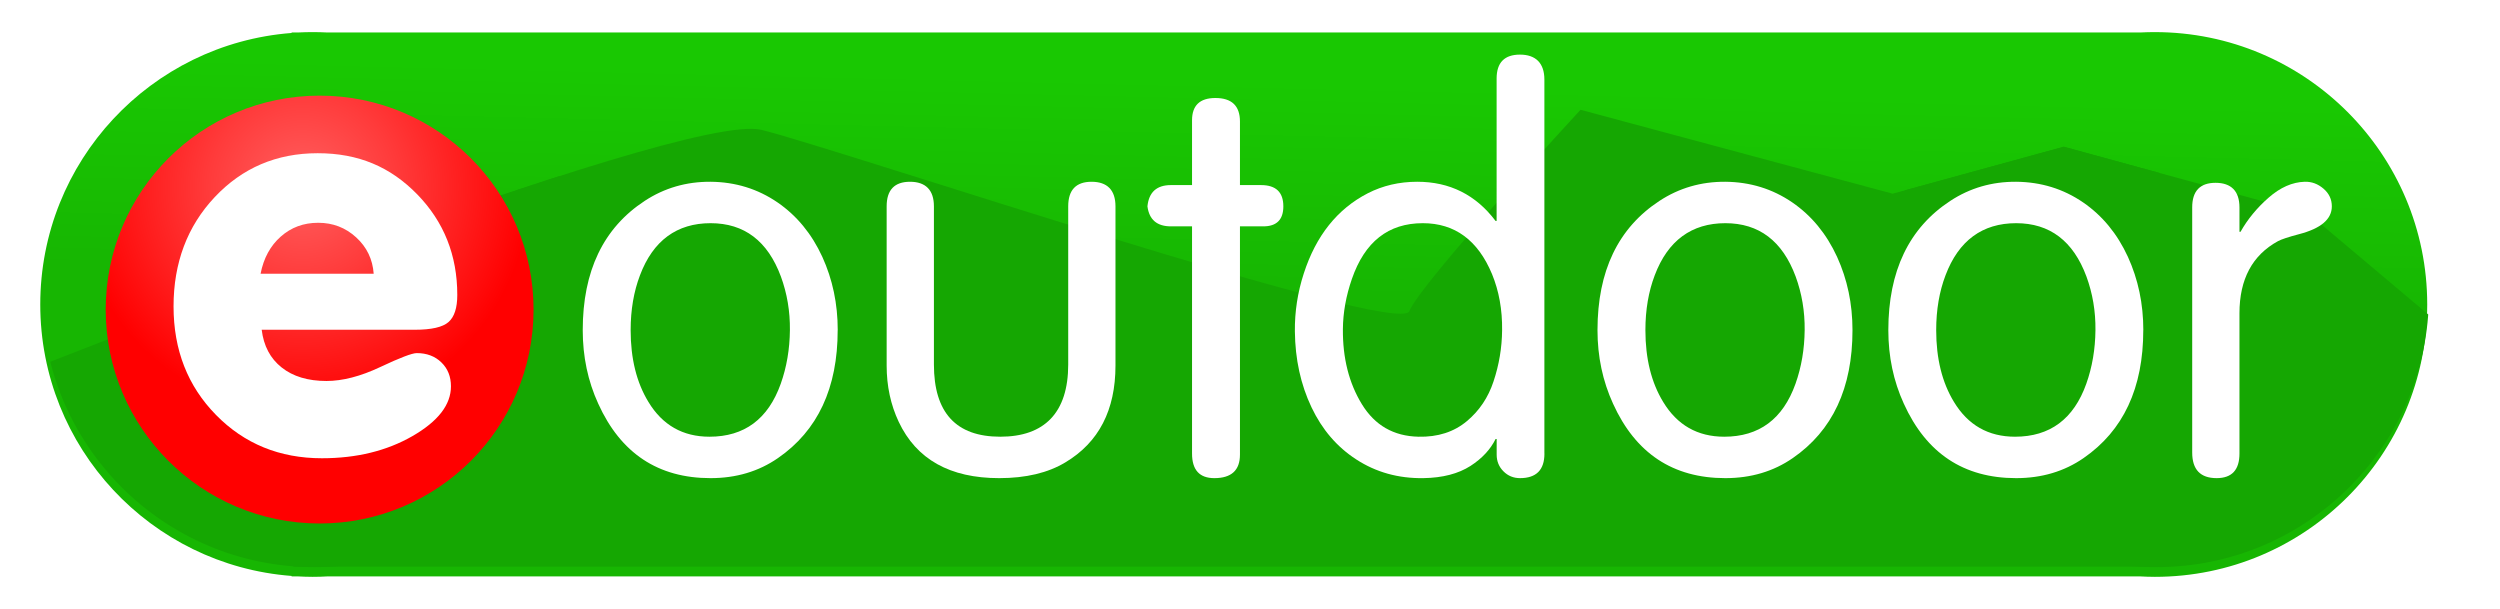
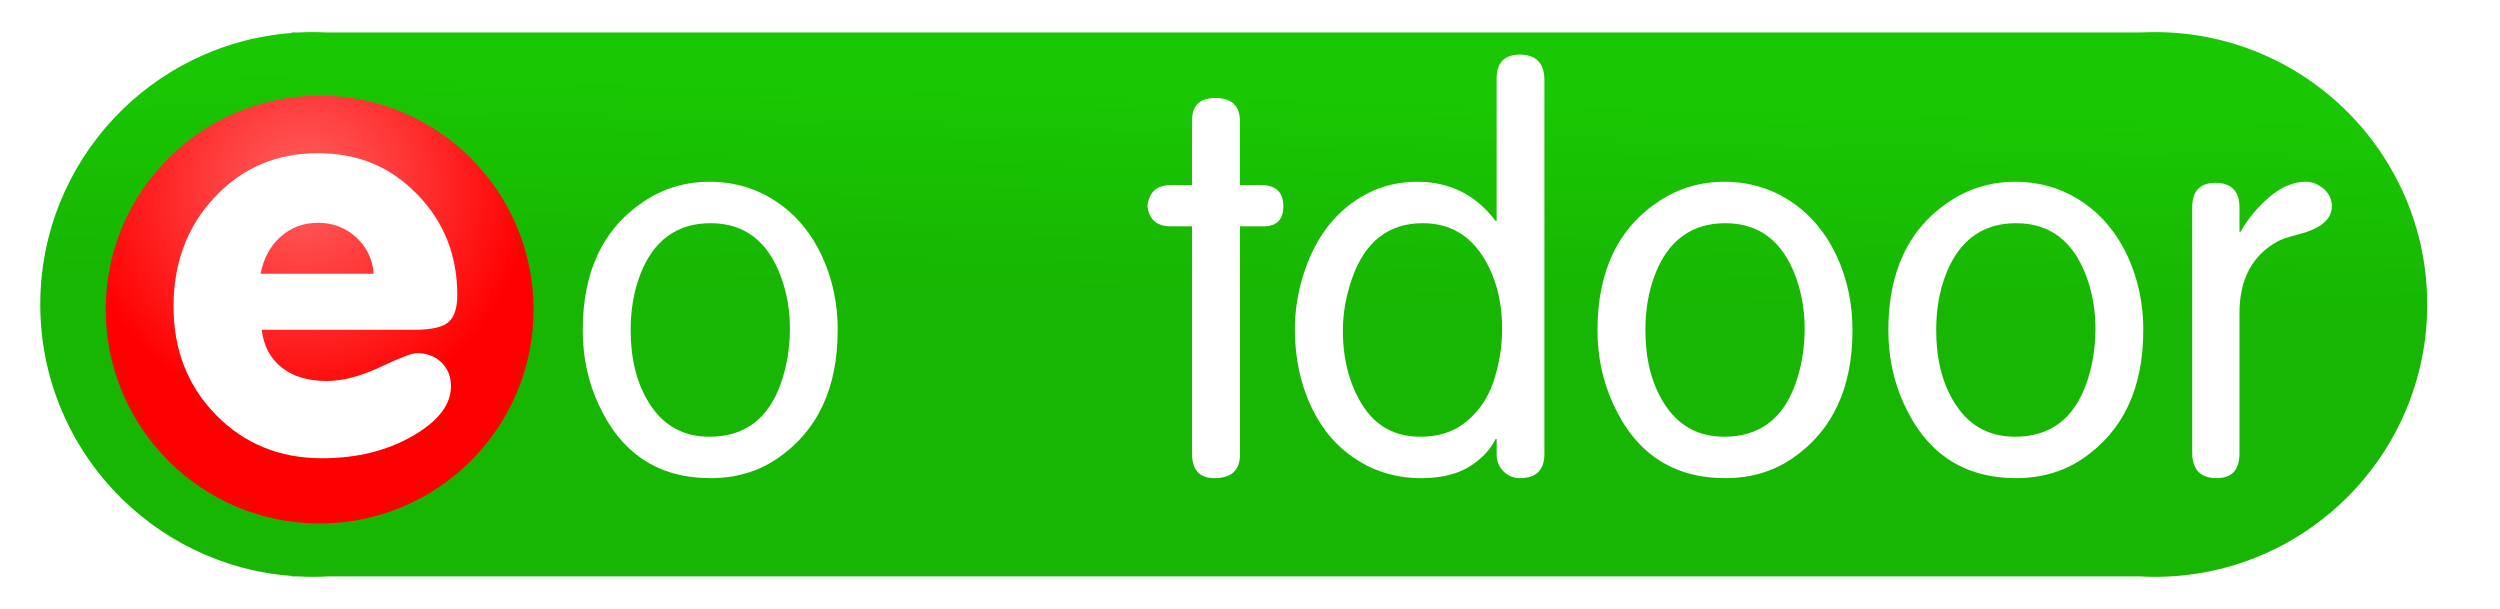
<svg xmlns="http://www.w3.org/2000/svg" viewBox="0 0 496.67 121">
  <defs>
    <style>
      .cls-1 {
        fill: #fff;
      }

      .cls-2 {
        fill: none;
      }

      .cls-3 {
        fill: url(#radial-gradient);
      }

      .cls-4 {
        fill: #15a702;
      }

      .cls-5 {
        fill: url(#linear-gradient);
        filter: url(#drop-shadow-1);
      }

      .cls-6 {
        clip-path: url(#clippath);
      }
    </style>
    <linearGradient id="linear-gradient" x1="246.16" y1="16.2" x2="245.16" y2="58.23" gradientUnits="userSpaceOnUse">
      <stop offset="0" stop-color="#19c802" />
      <stop offset="1" stop-color="#17b602" />
    </linearGradient>
    <filter id="drop-shadow-1" x="2" y="0" width="487" height="121" filterUnits="userSpaceOnUse">
      <feOffset dx="0" dy="0" />
      <feGaussianBlur result="blur" stdDeviation="3" />
      <feFlood flood-color="#000" flood-opacity=".75" />
      <feComposite in2="blur" operator="in" />
      <feComposite in="SourceGraphic" />
    </filter>
    <clipPath id="clippath">
-       <path class="cls-2" d="M0,75.81S135.33,21.81,151.33,25.81s126.67,41.33,128.67,36c2-5.33,34-40,34-40l62,16.67,34-9.33,48.67,13.33,38,32-25,40.49H161.67l-134.67-.37L0,75.81Z" />
-     </clipPath>
+       </clipPath>
    <radialGradient id="radial-gradient" cx="60.16" cy="37.15" fx="60.16" fy="37.15" r="45.17" gradientUnits="userSpaceOnUse">
      <stop offset="0" stop-color="#ff6060" />
      <stop offset=".41" stop-color="#ff3b3b" />
      <stop offset="1" stop-color="red" />
    </radialGradient>
  </defs>
  <g id="Layer_3" data-name="Layer 3">
    <path class="cls-5" d="M428.11,6.38c-.94,0-1.88.02-2.81.07H64.92c-.93-.05-1.87-.07-2.81-.07s-1.88.02-2.81.07h-1.37v.1C30,8.7,8,32.02,8,60.49s22,51.8,49.93,53.93v.09h1.17c1,.05,2,.09,3.01.09s2.02-.03,3.01-.09h359.97c1,.05,2,.09,3.01.09,29.88,0,54.11-24.23,54.11-54.11s-24.23-54.11-54.11-54.11Z" />
-     <polyline class="cls-2" points="243.28 60.49 428.11 60.49 62.11 60.49" />
  </g>
  <g id="Layer_4" data-name="Layer 4">
    <g class="cls-6">
      <g>
        <path class="cls-4" d="M116.55,58.56c0,29.88-24.23,54.11-54.11,54.11S8.34,88.44,8.34,58.56,32.56,4.45,62.45,4.45s54.11,24.23,54.11,54.11Z" />
-         <path class="cls-4" d="M482.55,58.56c0,29.88-24.22,54.11-54.11,54.11s-54.11-24.23-54.11-54.11,24.22-54.11,54.11-54.11,54.11,24.23,54.11,54.11Z" />
        <rect class="cls-4" x="58.27" y="4.52" width="370.69" height="108.06" />
      </g>
    </g>
  </g>
  <g id="Layer_1" data-name="Layer 1">
    <circle class="cls-3" cx="63.5" cy="61.5" r="42.5" />
    <path class="cls-1" d="M51.99,65.51c.39,3.2,1.7,5.7,3.96,7.49,2.25,1.79,5.22,2.69,8.91,2.69,3.2,0,6.76-.92,10.68-2.77,3.92-1.85,6.34-2.77,7.25-2.77,2,0,3.64.62,4.9,1.85,1.27,1.23,1.9,2.81,1.9,4.75,0,3.66-2.55,6.95-7.65,9.89-5.1,2.93-11.09,4.4-17.98,4.4-8.4,0-15.42-2.87-21.04-8.6-5.63-5.73-8.44-12.92-8.44-21.57s2.73-15.93,8.2-21.73c5.47-5.8,12.28-8.7,20.43-8.7s14.47,2.73,19.78,8.17c5.31,5.45,7.96,12.11,7.96,19.99,0,2.57-.58,4.36-1.74,5.38-1.16,1.02-3.39,1.53-6.7,1.53h-30.43ZM51.78,54.38h22.46c-.21-2.88-1.37-5.29-3.48-7.22-2.11-1.93-4.62-2.9-7.54-2.9s-5.36.91-7.44,2.74c-2.07,1.83-3.41,4.29-4.01,7.38Z" />
    <g>
      <path class="cls-1" d="M166.42,65.59c0,11.5-3.96,19.97-11.87,25.42-3.83,2.65-8.3,3.98-13.39,3.98-10.41,0-17.84-4.93-22.31-14.79-2.06-4.5-3.08-9.37-3.08-14.61,0-11.74,4.1-20.3,12.31-25.68,3.92-2.57,8.28-3.83,13.08-3.8,4.94.04,9.38,1.41,13.32,4.11,3.81,2.62,6.78,6.22,8.89,10.81,2.04,4.48,3.06,9.33,3.06,14.55ZM156.93,65.59c.04-3.74-.56-7.29-1.79-10.65-2.62-7.07-7.28-10.6-13.97-10.6s-11.43,3.45-14.03,10.36c-1.23,3.23-1.85,6.86-1.85,10.89,0,5.66,1.18,10.41,3.53,14.26,2.79,4.61,6.84,6.91,12.13,6.91,6.94,0,11.66-3.51,14.16-10.52,1.18-3.32,1.78-6.87,1.82-10.65Z" />
-       <path class="cls-1" d="M221.61,72.63c0,8.84-3.31,15.25-9.94,19.22-3.46,2.09-7.85,3.14-13.16,3.14-9.79,0-16.44-3.73-19.96-11.18-1.6-3.39-2.4-7.12-2.4-11.18v-31.64c0-3.25,1.55-4.88,4.64-4.88s4.75,1.63,4.75,4.88v31.43c0,9.56,4.39,14.34,13.18,14.34s13.5-4.78,13.5-14.34v-31.43c0-3.25,1.55-4.88,4.64-4.88s4.75,1.63,4.75,4.88v31.64Z" />
      <path class="cls-1" d="M254.96,40.99c0,2.65-1.33,3.98-3.98,3.98h-4.64v45.35c0,3.11-1.7,4.67-5.09,4.67-2.95,0-4.43-1.63-4.43-4.88v-45.14h-4.19c-2.78,0-4.33-1.33-4.67-3.98.28-2.81,1.84-4.22,4.67-4.22h4.19v-12.87c0-2.95,1.55-4.43,4.64-4.43,3.25,0,4.88,1.56,4.88,4.67v12.63h4.19c2.95,0,4.43,1.41,4.43,4.22Z" />
      <path class="cls-1" d="M306.83,90.11c0,3.25-1.62,4.88-4.85,4.88-1.3,0-2.4-.45-3.3-1.36-.9-.9-1.34-2.01-1.34-3.31v-3.11h-.21c-1.02,2.07-2.68,3.86-4.98,5.35-2.43,1.56-5.55,2.37-9.39,2.43-4.96.07-9.4-1.17-13.32-3.72-3.83-2.48-6.79-5.93-8.89-10.36-2.14-4.5-3.24-9.53-3.3-15.08-.04-3.92.55-7.75,1.77-11.5,2.43-7.51,6.66-12.81,12.71-15.93,2.99-1.53,6.27-2.29,9.83-2.29,6.45,0,11.64,2.59,15.56,7.78h.21V15.6c0-3.16,1.55-4.75,4.64-4.75s4.85,1.65,4.85,4.96v74.3ZM298.42,65.59c.05-4.06-.62-7.77-2-11.13-2.81-6.75-7.4-10.12-13.76-10.12-6.84,0-11.53,3.69-14.08,11.07-1.16,3.34-1.76,6.66-1.79,9.97-.05,5.75,1.2,10.72,3.77,14.92,2.57,4.2,6.31,6.35,11.23,6.46,3.87.09,7.08-.95,9.65-3.11,2.46-2.06,4.22-4.68,5.27-7.86,1.11-3.32,1.68-6.72,1.71-10.2Z" />
      <path class="cls-1" d="M368.03,65.59c0,11.5-3.96,19.97-11.87,25.42-3.83,2.65-8.3,3.98-13.39,3.98-10.41,0-17.84-4.93-22.31-14.79-2.06-4.5-3.09-9.37-3.09-14.61,0-11.74,4.1-20.3,12.31-25.68,3.92-2.57,8.28-3.83,13.08-3.8,4.94.04,9.38,1.41,13.32,4.11,3.81,2.62,6.78,6.22,8.89,10.81,2.04,4.48,3.06,9.33,3.06,14.55ZM358.53,65.59c.04-3.74-.56-7.29-1.79-10.65-2.62-7.07-7.28-10.6-13.97-10.6s-11.43,3.45-14.03,10.36c-1.23,3.23-1.85,6.86-1.85,10.89,0,5.66,1.18,10.41,3.53,14.26,2.79,4.61,6.84,6.91,12.13,6.91,6.94,0,11.66-3.51,14.16-10.52,1.18-3.32,1.78-6.87,1.82-10.65Z" />
      <path class="cls-1" d="M425.8,65.59c0,11.5-3.96,19.97-11.87,25.42-3.83,2.65-8.3,3.98-13.39,3.98-10.41,0-17.84-4.93-22.31-14.79-2.06-4.5-3.08-9.37-3.08-14.61,0-11.74,4.1-20.3,12.31-25.68,3.92-2.57,8.28-3.83,13.08-3.8,4.94.04,9.38,1.41,13.32,4.11,3.81,2.62,6.78,6.22,8.89,10.81,2.04,4.48,3.06,9.33,3.06,14.55ZM416.3,65.59c.04-3.74-.56-7.29-1.79-10.65-2.62-7.07-7.28-10.6-13.97-10.6s-11.43,3.45-14.03,10.36c-1.23,3.23-1.85,6.86-1.85,10.89,0,5.66,1.18,10.41,3.53,14.26,2.79,4.61,6.84,6.91,12.13,6.91,6.94,0,11.66-3.51,14.16-10.52,1.18-3.32,1.78-6.87,1.82-10.65Z" />
      <path class="cls-1" d="M463.26,40.99c0,2.57-2.18,4.41-6.54,5.54-2.11.56-3.49,1.02-4.14,1.37-5.12,2.79-7.67,7.58-7.67,14.34v27.87c0,3.25-1.51,4.88-4.54,4.88-3.23,0-4.85-1.7-4.85-5.09v-48.7c0-3.25,1.55-4.88,4.64-4.88s4.75,1.63,4.75,4.88v4.85h.21c1.41-2.5,3.27-4.76,5.59-6.79,2.32-2.03,4.71-3.08,7.17-3.15,1.37-.04,2.61.42,3.72,1.37,1.11.95,1.66,2.12,1.66,3.51Z" />
    </g>
  </g>
</svg>